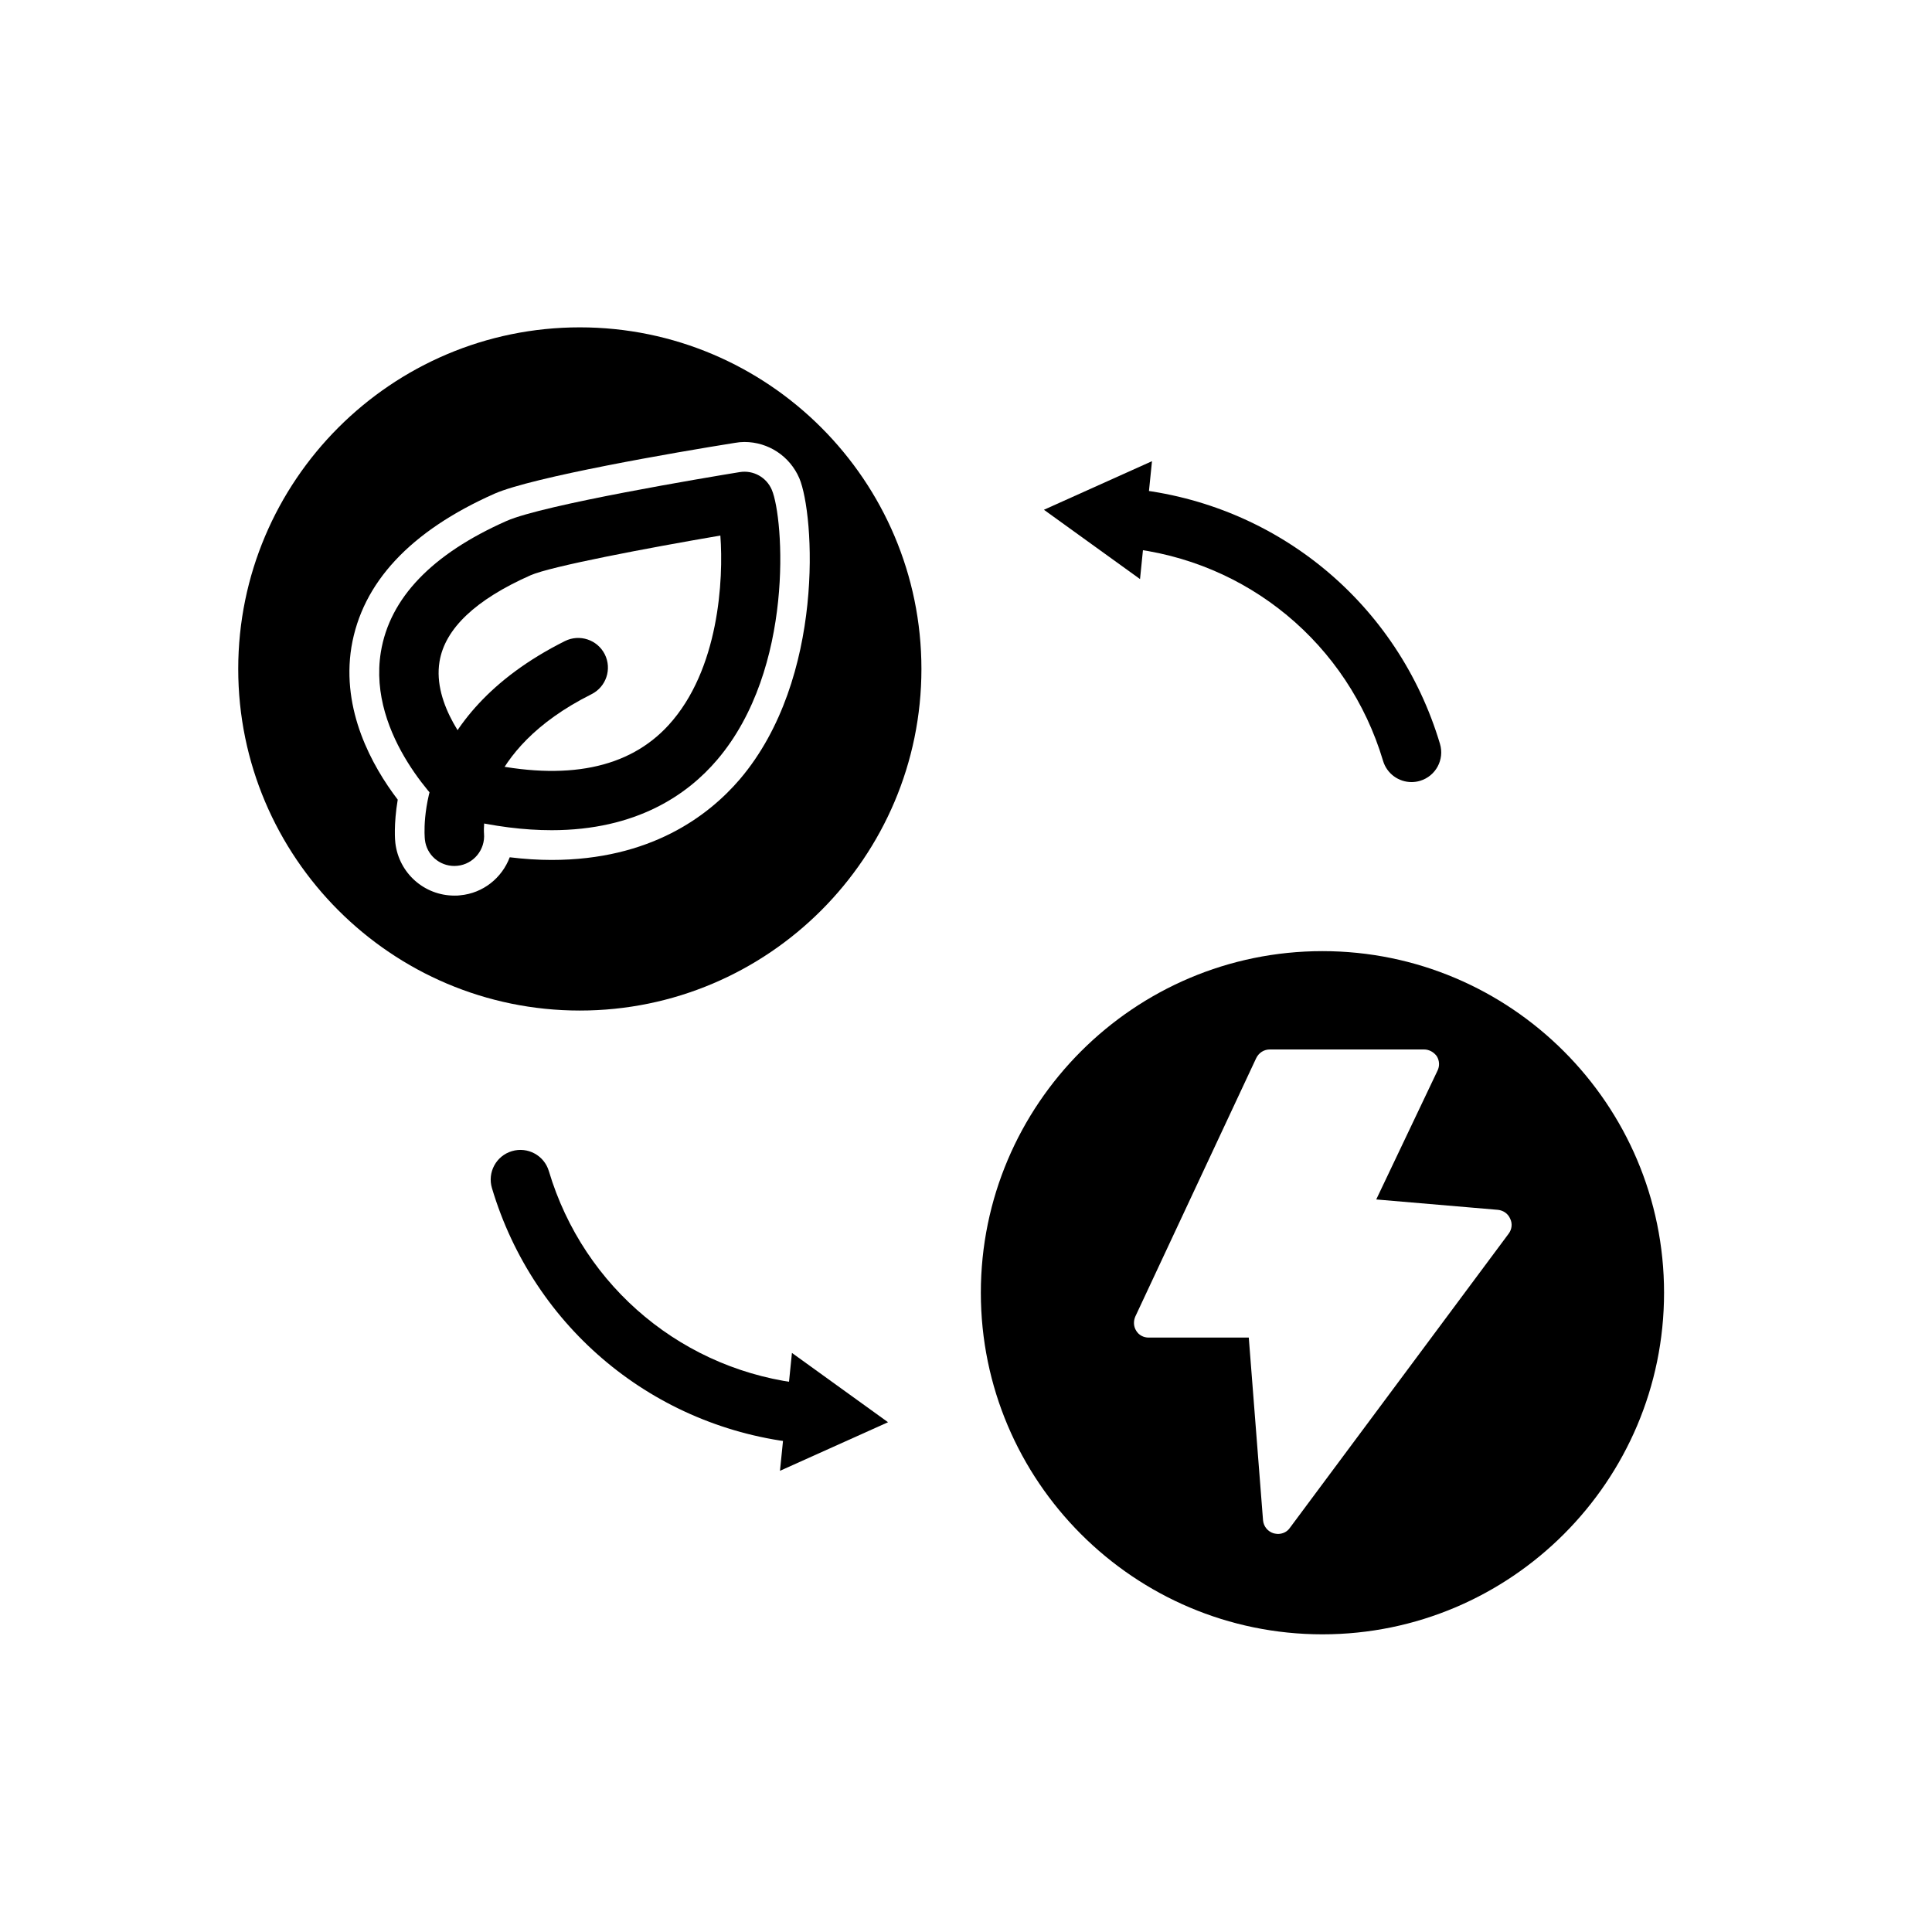
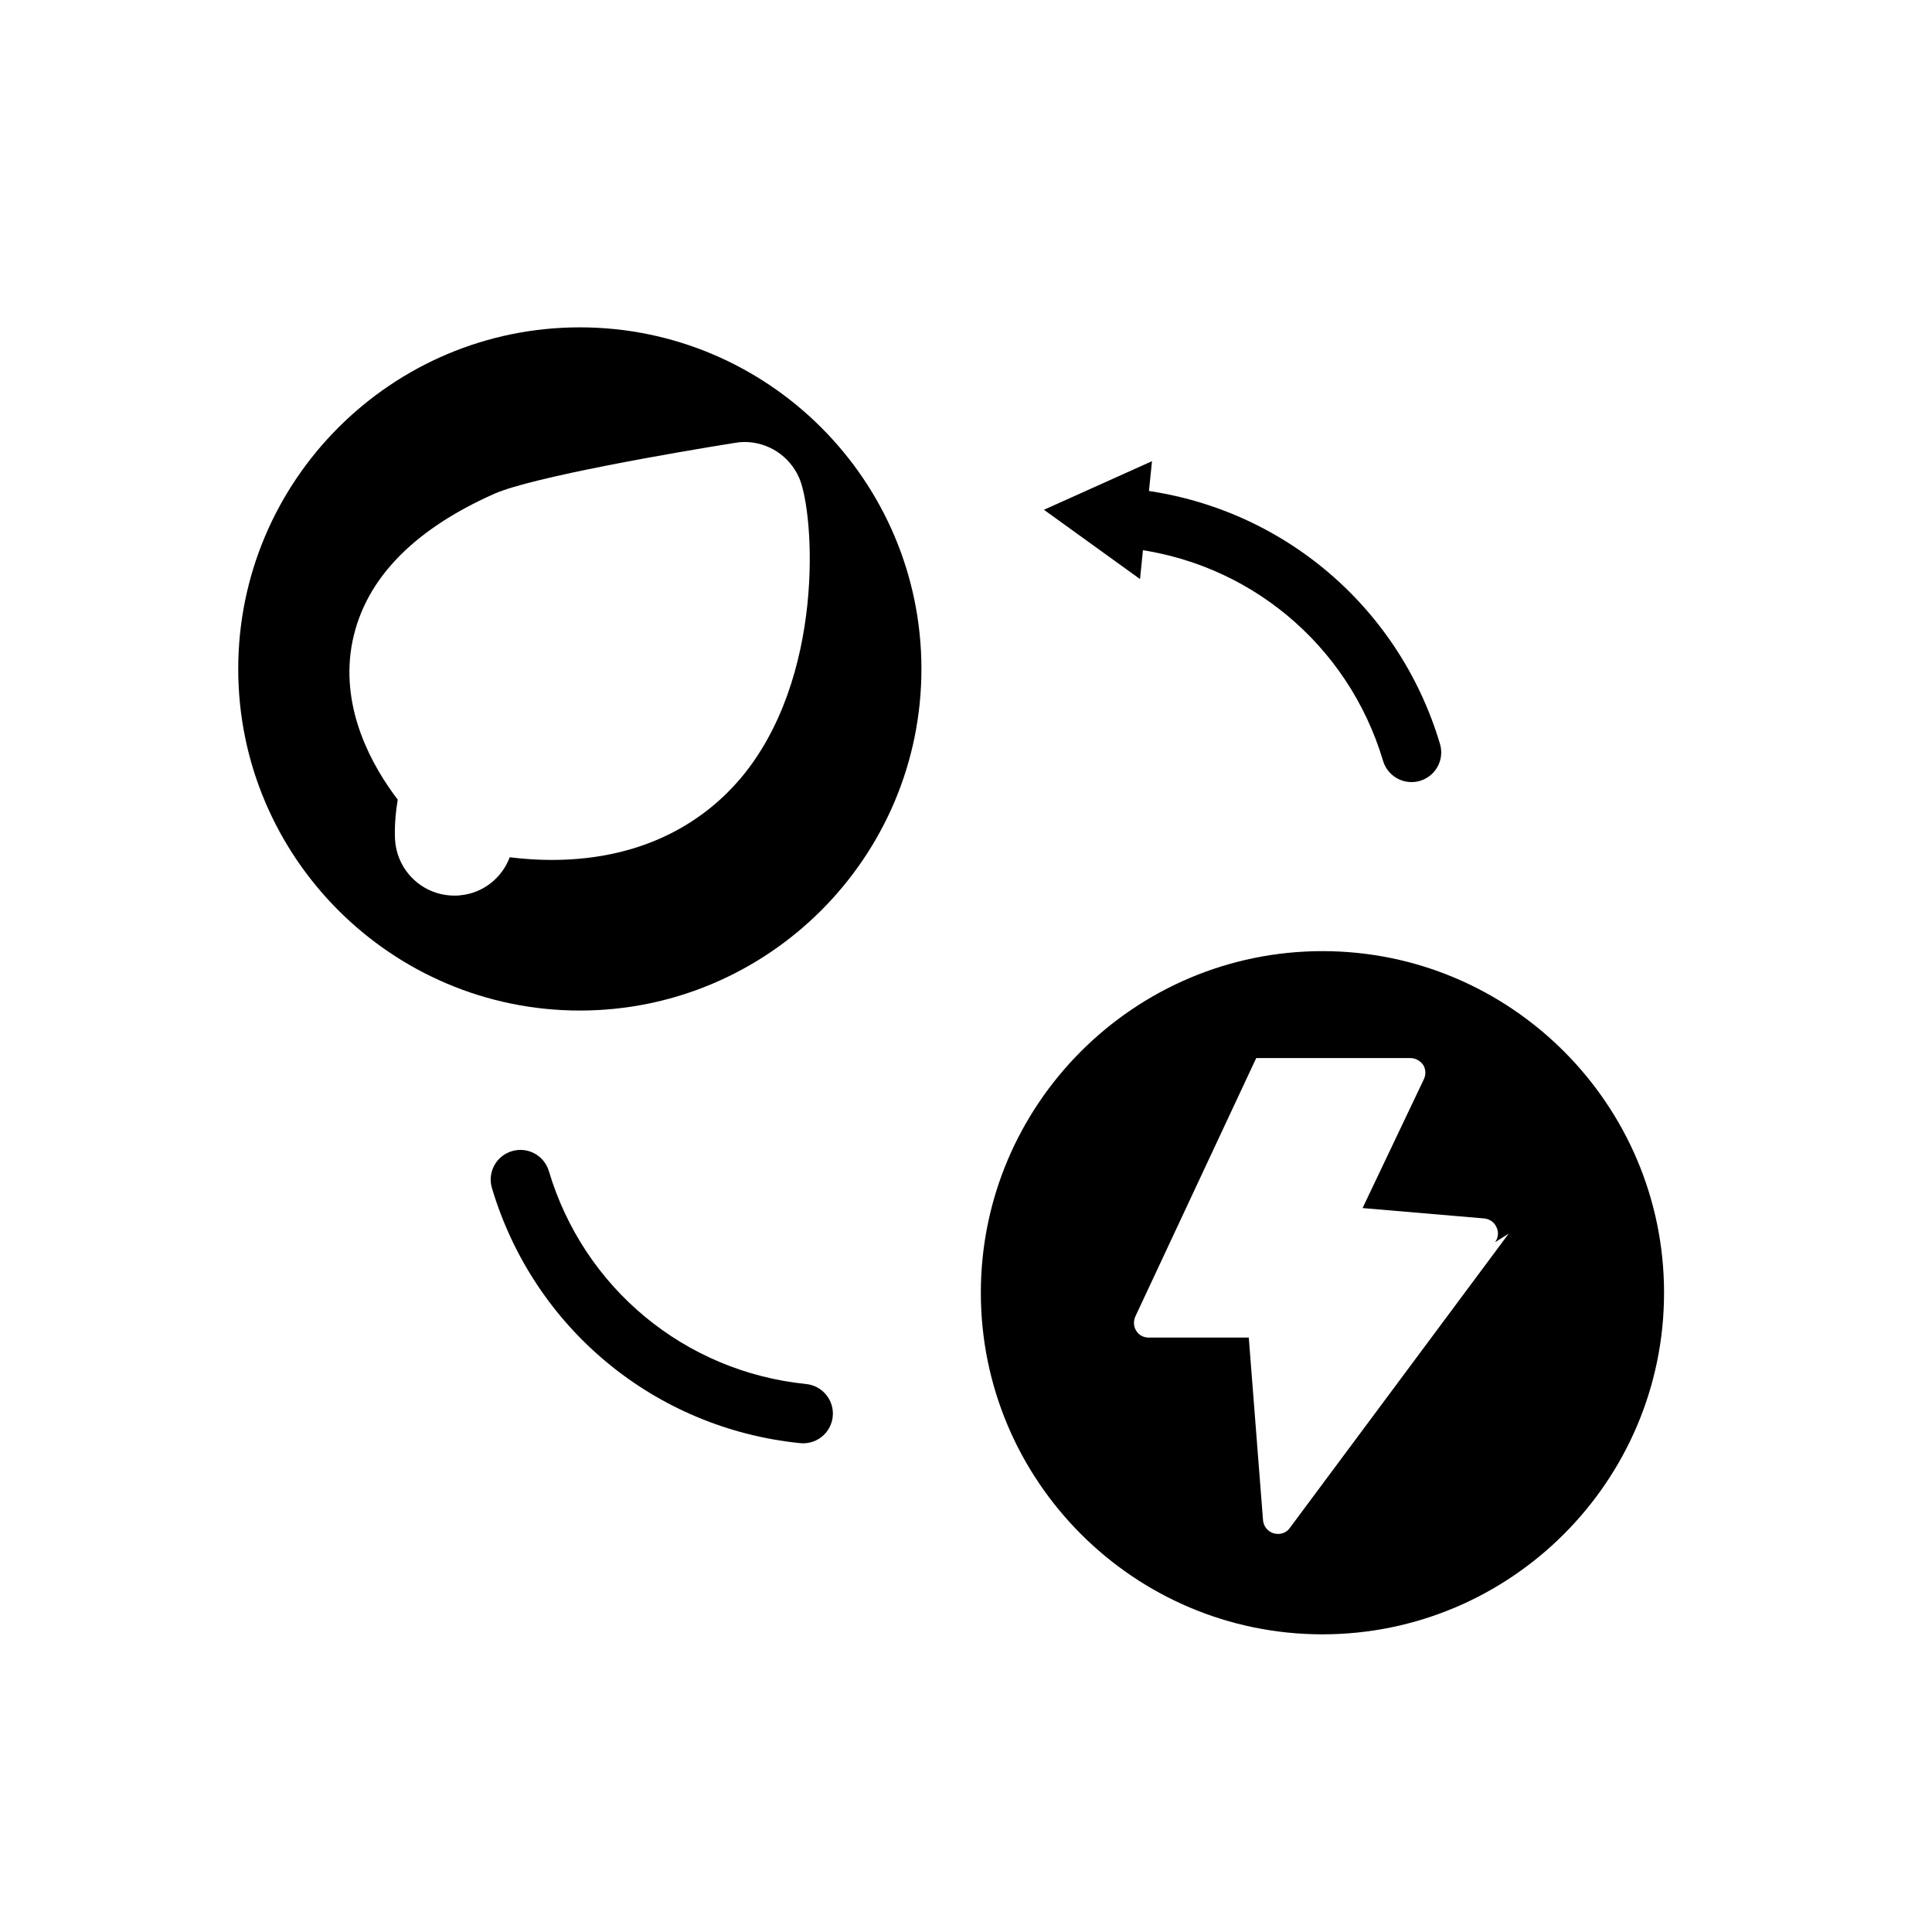
<svg xmlns="http://www.w3.org/2000/svg" fill="#000000" width="800px" height="800px" version="1.1" viewBox="144 144 512 512">
  <g>
-     <path d="m494.46 396.06c-49.91 0-90.527 40.621-90.527 90.527 0 49.91 40.621 90.527 90.527 90.527 49.91 0 90.531-40.617 90.531-90.527 0-49.906-40.621-90.527-90.531-90.527zm49.359 74.863-58.016 78.012c-0.711 1.023-1.891 1.574-3.148 1.574-0.316 0-0.707-0.078-1.102-0.156-1.578-0.473-2.68-1.812-2.836-3.465l-3.777-48.414h-26.527c-1.34 0-2.598-0.629-3.305-1.812-0.707-1.102-0.785-2.519-0.234-3.777l32.039-68.488c0.707-1.418 2.047-2.281 3.621-2.281h40.855c1.34 0 2.598 0.707 3.387 1.809 0.707 1.18 0.789 2.598 0.156 3.856l-16.215 34.086 32.273 2.754c1.418 0.156 2.676 1.023 3.227 2.363 0.625 1.266 0.469 2.762-0.398 3.941z" />
+     <path d="m494.46 396.06c-49.91 0-90.527 40.621-90.527 90.527 0 49.91 40.621 90.527 90.527 90.527 49.91 0 90.531-40.617 90.531-90.527 0-49.906-40.621-90.527-90.531-90.527zm49.359 74.863-58.016 78.012c-0.711 1.023-1.891 1.574-3.148 1.574-0.316 0-0.707-0.078-1.102-0.156-1.578-0.473-2.68-1.812-2.836-3.465l-3.777-48.414h-26.527c-1.34 0-2.598-0.629-3.305-1.812-0.707-1.102-0.785-2.519-0.234-3.777l32.039-68.488h40.855c1.34 0 2.598 0.707 3.387 1.809 0.707 1.18 0.789 2.598 0.156 3.856l-16.215 34.086 32.273 2.754c1.418 0.156 2.676 1.023 3.227 2.363 0.625 1.266 0.469 2.762-0.398 3.941z" />
    <path d="m297.66 230.75c-49.91 0-90.527 40.621-90.527 90.527 0 49.91 40.621 90.527 90.527 90.527s90.527-40.617 90.527-90.527c0-49.906-40.621-90.527-90.527-90.527zm42.43 119.73c-8.344 9.762-23.773 21.414-49.91 21.414-3.543 0-7.242-0.238-11.098-0.707-2.047 5.434-7.008 9.523-13.148 10.078-0.395 0.078-0.945 0.078-1.496 0.078-8.031 0-14.723-5.984-15.664-13.934-0.078-0.473-0.473-4.961 0.629-11.492-6.848-8.98-14.957-23.703-12.281-40.391 2.832-17.082 15.586-30.781 37.941-40.699 10.074-4.41 47.863-10.941 63.684-13.461 0.867-0.156 1.73-0.238 2.519-0.238 6.375 0 12.043 3.777 14.562 9.605 4.019 9.527 6.934 53.059-15.738 79.746z" />
    <path d="m356.86 526.49c-0.262 0-0.531-0.016-0.801-0.039-38.547-3.914-70.609-30.441-81.688-67.59-1.246-4.168 1.121-8.555 5.289-9.793 4.168-1.246 8.555 1.129 9.793 5.289 9.254 31.012 36.023 53.168 68.188 56.426 4.328 0.438 7.481 4.305 7.043 8.625-0.414 4.062-3.832 7.082-7.824 7.082z" />
-     <path d="m350.7 533.78 28.637-12.875-25.465-18.367z" />
    <path d="m518.07 351.26c-3.391 0-6.527-2.207-7.543-5.621-9.254-31.012-36.023-53.168-68.188-56.426-4.328-0.438-7.481-4.305-7.043-8.625 0.445-4.328 4.297-7.418 8.625-7.043 38.547 3.914 70.602 30.441 81.688 67.59 1.246 4.168-1.121 8.555-5.289 9.793-0.75 0.227-1.504 0.332-2.25 0.332z" />
    <path d="m449.29 266.22-28.637 12.875 25.465 18.367z" />
-     <path d="m264.41 373.49c-3.961 0-7.348-2.93-7.805-6.941-0.145-1.316-3.16-32.52 37.109-52.66 3.883-1.93 8.609-0.367 10.562 3.519 1.945 3.891 0.367 8.617-3.519 10.562-30.012 15.008-28.566 36.031-28.488 36.922 0.367 4.289-2.773 8.133-7.066 8.555-0.27 0.035-0.531 0.043-0.793 0.043z" />
-     <path d="m290.16 364.01c-7.109 0-15.121-0.938-24.133-3.129-1.285-0.316-2.477-0.945-3.453-1.836-0.875-0.801-21.309-19.797-17.645-42.242 2.336-14.305 13.555-26 33.316-34.746 9.719-4.297 53.168-11.539 61.777-12.945 3.613-0.586 7.109 1.367 8.527 4.719 3.152 7.481 6.106 47.34-14.492 71.523-7.836 9.211-21.383 18.656-43.898 18.656zm-18.281-17.926c22.195 4.941 38.77 1.613 49.309-9.934 13.398-14.66 14.582-38.652 13.715-50.223-19.188 3.281-44.941 8.164-50.277 10.516-14.598 6.465-22.723 14.168-24.152 22.902-1.863 11.402 7.785 22.887 11.406 26.738z" />
  </g>
</svg>